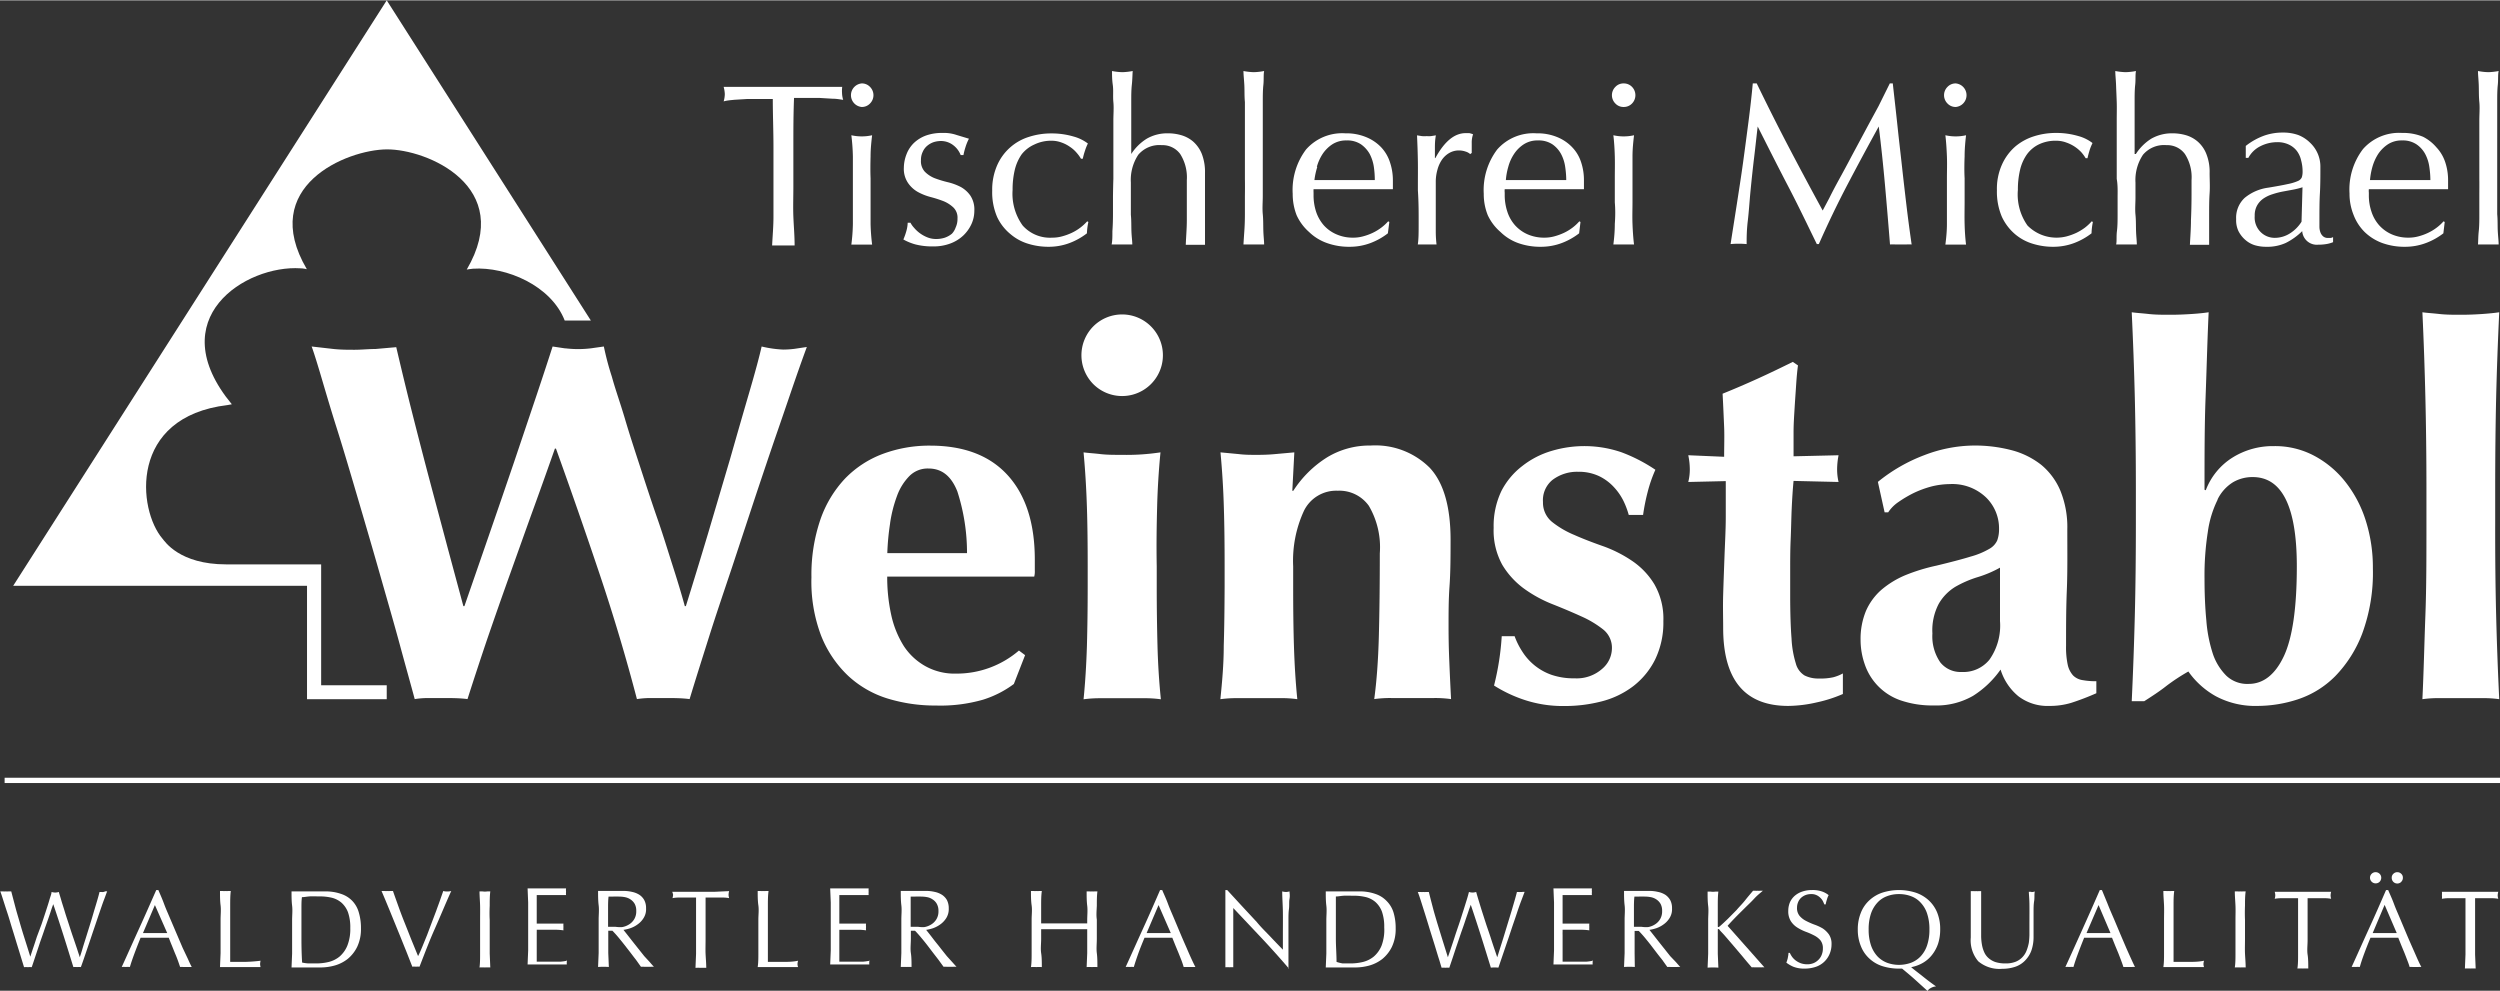
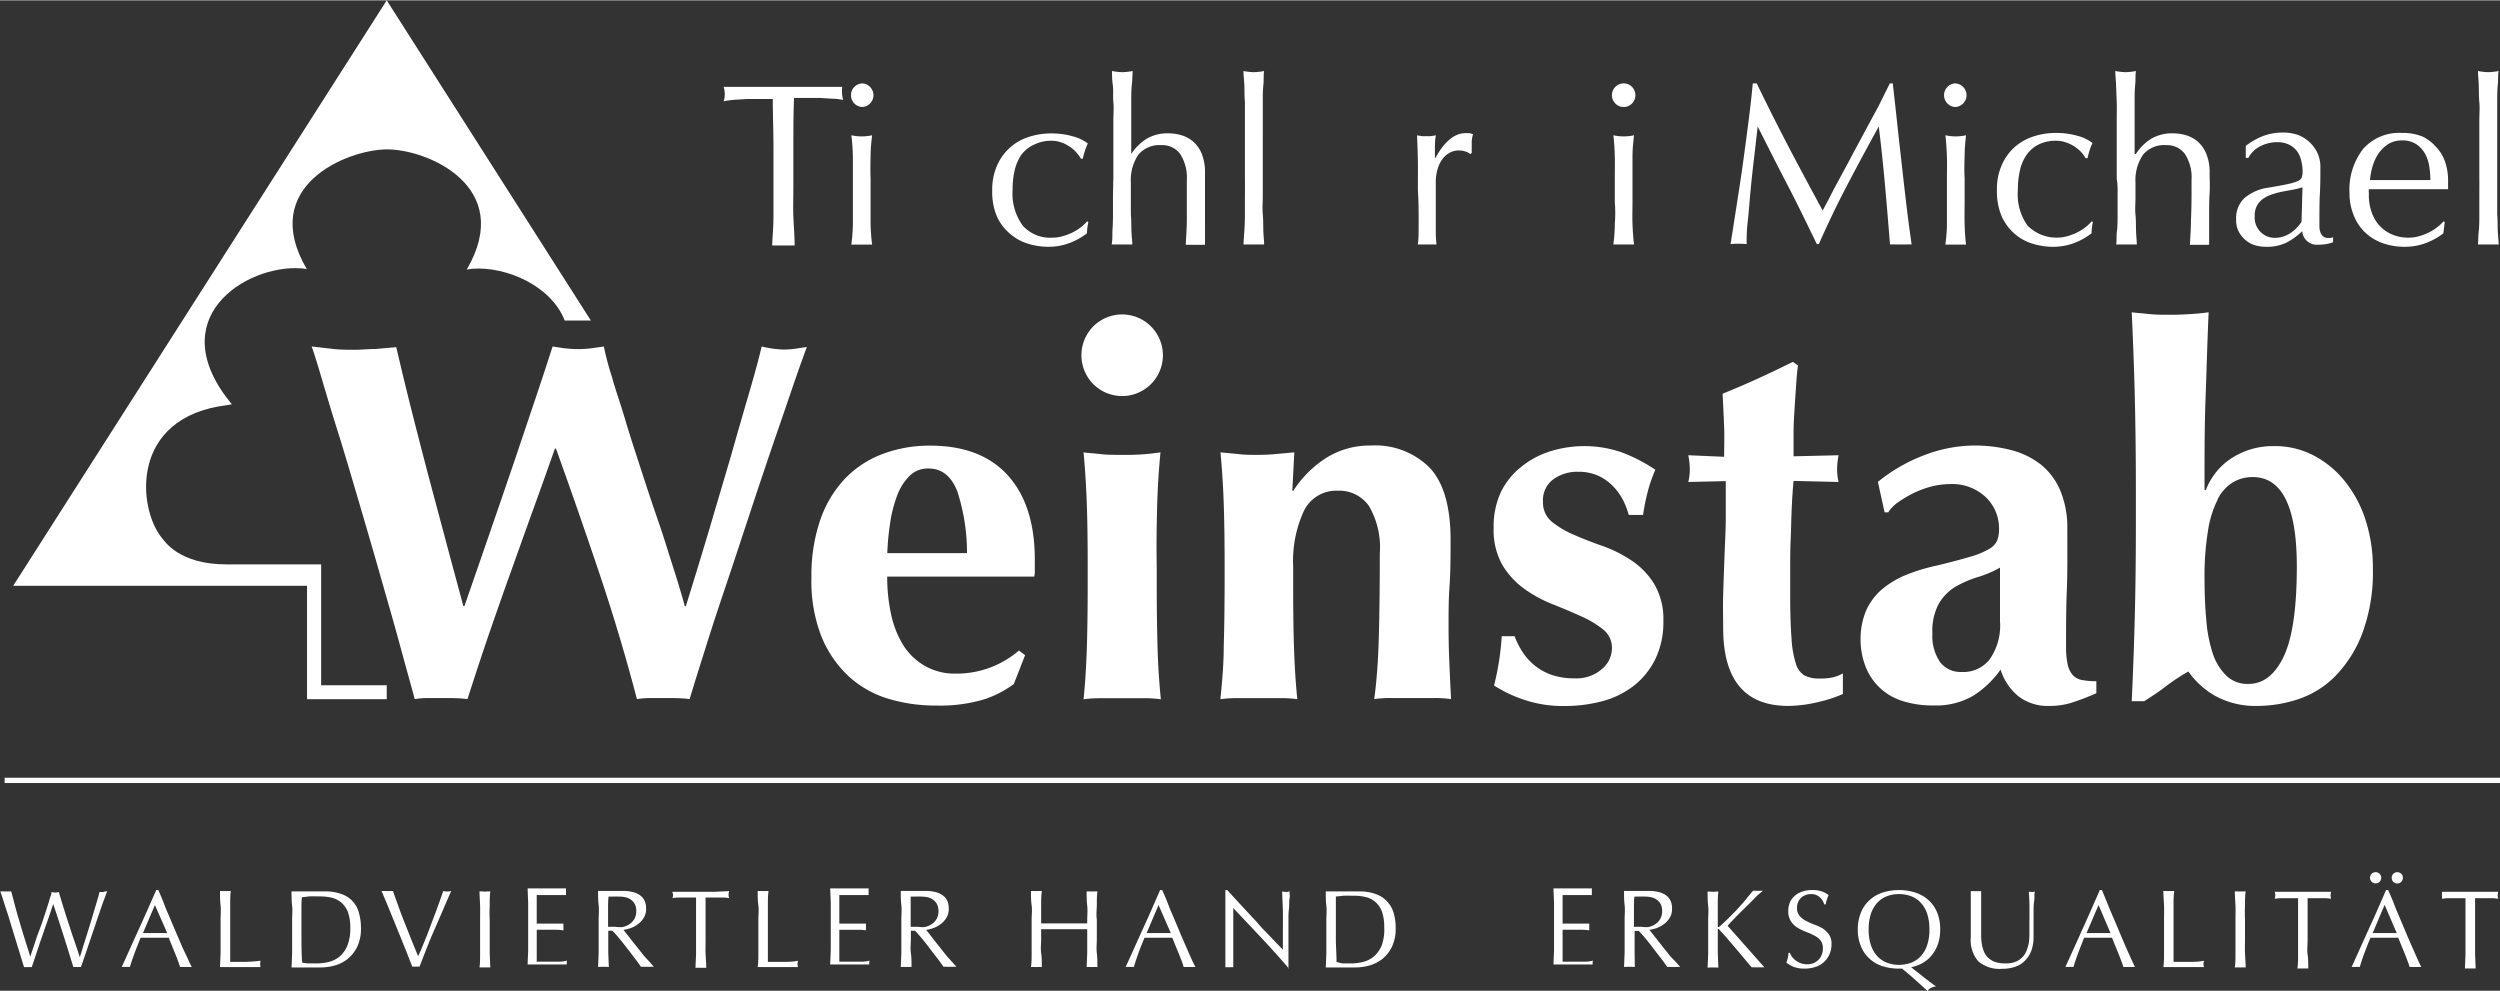
<svg xmlns="http://www.w3.org/2000/svg" id="Ebene_1" data-name="Ebene 1" viewBox="0 0 260 103" width="280" height="111">
  <rect x="0" y="0" width="260" height="103" fill="#333333" stroke="none" />
  <defs>
    <style>.cls-1{fill:#fff;}</style>
  </defs>
  <path class="cls-1" d="M58.8,36.2,57.47,36q-.6,1.88-1.66,5.05L53.47,48q-1.28,3.76-2.64,7.69L48.3,63h-.11l-1.63-6.05c-.58-2.19-1.19-4.45-1.81-6.78s-1.23-4.7-1.84-7.1-1.17-4.74-1.7-7l-2.16.19c-.73,0-1.45.08-2.16.08s-1.44,0-2.19-.08L32.41,36c.14.36.45,1.31.91,2.86s1,3.42,1.7,5.63,1.41,4.63,2.19,7.28,1.55,5.28,2.29,7.88,1.44,5,2.08,7.36,1.16,4.2,1.55,5.66a9.17,9.17,0,0,1,1.38-.11H45.9c1,0,1.9,0,2.72.11q.85-2.67,2-6.09c.78-2.27,1.59-4.59,2.43-6.93s1.66-4.66,2.48-6.92,1.54-4.29,2.18-6.11h.11q2.4,6.67,4.56,13.11t3.86,12.94a9.3,9.3,0,0,1,1.39-.11H69c1,0,1.9,0,2.72.11.57-1.89,1.24-4,2-6.41S75.3,61.45,76.12,59l2.45-7.42c.82-2.45,1.58-4.72,2.3-6.8s1.33-3.89,1.86-5.42.93-2.63,1.18-3.31l-1.26.19a9.94,9.94,0,0,1-1.2.08A11.69,11.69,0,0,1,79.21,36q-.36,1.6-1.28,4.75t-2,6.94l-2.32,7.85Q72.39,59.6,71.33,63h-.11c-.32-1.17-.73-2.54-1.23-4.1s-1-3.22-1.62-5-1.18-3.5-1.76-5.28S65.47,45.14,65,43.54s-1-3.06-1.36-4.38A29,29,0,0,1,62.8,36l-1.34.19a11.1,11.1,0,0,1-2.66,0Z" />
  <path class="cls-1" d="M84.39,60a15.81,15.81,0,0,0,1,6.06,11.64,11.64,0,0,0,2.82,4.19,10.6,10.6,0,0,0,4.13,2.37,16.86,16.86,0,0,0,5,.72,16,16,0,0,0,4.9-.61,10.7,10.7,0,0,0,3.2-1.63l1.17-3-.64-.48a9.94,9.94,0,0,1-6.55,2.4,6.23,6.23,0,0,1-3.17-.77A6.43,6.43,0,0,1,94,67.16a10.13,10.13,0,0,1-1.31-3.23,18.27,18.27,0,0,1-.42-4h15.29a2.15,2.15,0,0,0,.06-.64V58.16c0-3.77-.94-6.69-2.8-8.75s-4.56-3.1-8.08-3.1a13.88,13.88,0,0,0-4.93.86,10.63,10.63,0,0,0-3.92,2.56A11.88,11.88,0,0,0,85.32,54,17.69,17.69,0,0,0,84.39,60Zm8.18-5.63a13.76,13.76,0,0,1,.72-2.83,5.73,5.73,0,0,1,1.28-2.06,2.68,2.68,0,0,1,2-.79c1.38,0,2.37.79,3,2.4a20.8,20.8,0,0,1,1,6.4H92.28A25.67,25.67,0,0,1,92.57,54.4Z" />
  <path class="cls-1" d="M113.7,39.91a4.22,4.22,0,0,0,6-6,4.24,4.24,0,0,0-6,0,4.27,4.27,0,0,0,0,6Z" />
  <path class="cls-1" d="M120.34,52.74q.07-2.85.35-5.73a23.69,23.69,0,0,1-4,.26c-.82,0-1.57,0-2.24-.08s-1.26-.11-1.76-.18c.18,1.92.29,3.83.35,5.73s.08,3.94.08,6.12V61q0,3.25-.08,6.14c-.06,1.92-.17,3.77-.35,5.55a12.83,12.83,0,0,1,1.76-.11H119a11.76,11.76,0,0,1,1.73.11c-.18-1.78-.3-3.63-.35-5.55s-.08-4-.08-6.14V58.86C120.26,56.68,120.29,54.65,120.34,52.74Z" />
  <path class="cls-1" d="M127.27,67.13c0,1.92-.17,3.77-.35,5.55a12.83,12.83,0,0,1,1.76-.11h4.51a11.76,11.76,0,0,1,1.73.11c-.18-1.78-.29-3.63-.35-5.55s-.08-4-.08-6.14V58.86a12.39,12.39,0,0,1,1.12-5.77A3.73,3.73,0,0,1,139.13,51a3.76,3.76,0,0,1,3.23,1.57,8.51,8.51,0,0,1,1.14,4.94q0,4.86-.1,8.62t-.48,6.54a11.92,11.92,0,0,1,1.76-.11h4.47a12,12,0,0,1,1.76.11q-.1-1.87-.18-3.87c-.06-1.34-.08-2.57-.08-3.71,0-1.39,0-2.78.1-4.16s.11-3,.11-4.81q0-5.18-2.16-7.5a8,8,0,0,0-6.16-2.32A8.5,8.5,0,0,0,138,47.54a11.33,11.33,0,0,0-3.5,3.47h-.1l.21-4-2,.18c-.62.06-1.25.08-1.89.08s-1.27,0-1.89-.08l-1.9-.18q.27,2.88.35,5.73c.06,1.91.08,3.94.08,6.12V61C127.35,63.16,127.33,65.21,127.27,67.13Z" />
  <path class="cls-1" d="M161.44,49.89a4.23,4.23,0,0,1,2.69-.86,4.92,4.92,0,0,1,2.19.46,5.09,5.09,0,0,1,1.54,1.15,6,6,0,0,1,1,1.46,8.46,8.46,0,0,1,.53,1.42h1.49a21.23,21.23,0,0,1,.48-2.4,14.14,14.14,0,0,1,.8-2.3A16.71,16.71,0,0,0,168.63,47a11.9,11.9,0,0,0-7.3-.13,9.06,9.06,0,0,0-3,1.55A7.71,7.71,0,0,0,156.16,51a8.42,8.42,0,0,0-.82,3.86,7.39,7.39,0,0,0,.9,3.85,8.44,8.44,0,0,0,2.27,2.48,13.48,13.48,0,0,0,3,1.63c1.06.42,2.05.84,2.95,1.25a10.48,10.48,0,0,1,2.27,1.36,2.43,2.43,0,0,1,.91,2,2.83,2.83,0,0,1-1,2.08,4,4,0,0,1-2.88,1,7.12,7.12,0,0,1-2.42-.37,5.9,5.9,0,0,1-3-2.38,7.78,7.78,0,0,1-.82-1.63h-1.34a27.62,27.62,0,0,1-.8,5.13,14.24,14.24,0,0,0,3,1.44,12.71,12.71,0,0,0,4.32.69,15.18,15.18,0,0,0,3.86-.48,9.15,9.15,0,0,0,3.28-1.57,8,8,0,0,0,2.29-2.78,8.78,8.78,0,0,0,.86-4,7.18,7.18,0,0,0-.94-3.84,7.82,7.82,0,0,0-2.32-2.43,13.43,13.43,0,0,0-3-1.52c-1.11-.39-2.12-.78-3-1.17a9.59,9.59,0,0,1-2.32-1.36,2.57,2.57,0,0,1-.94-2.06A2.72,2.72,0,0,1,161.44,49.89Z" />
  <path class="cls-1" d="M179.48,50c0,1.14,0,2.38,0,3.71s-.08,2.69-.13,4.06-.1,2.7-.14,4,0,2.47,0,3.5q0,8.11,6.77,8.11A13.81,13.81,0,0,0,189,73a14.11,14.11,0,0,0,2.66-.86V70a4.35,4.35,0,0,1-1,.4,6.05,6.05,0,0,1-1.49.13,3.17,3.17,0,0,1-1.5-.32,2.08,2.08,0,0,1-.9-1.23,10.46,10.46,0,0,1-.45-2.61c-.09-1.14-.14-2.64-.14-4.49q0-1.06,0-2.61c0-1,0-2.1.05-3.2s.06-2.19.11-3.26.11-2,.19-2.83l4.68.11a5.85,5.85,0,0,1-.15-1.34,8,8,0,0,1,.15-1.44l-4.68.11c0-.78,0-1.61,0-2.48s.06-1.73.11-2.56.11-1.64.16-2.41.11-1.43.19-2l-.54-.37c-1.21.6-2.41,1.18-3.62,1.73s-2.44,1.08-3.68,1.58c.07,1.35.12,2.51.16,3.47s0,2,0,3.09l-3.73-.16a7.27,7.27,0,0,1,.16,1.44,5.35,5.35,0,0,1-.16,1.34Z" />
  <path class="cls-1" d="M196,53.25h.37a3.89,3.89,0,0,1,1.09-1.09,12.25,12.25,0,0,1,1.6-.94,10.63,10.63,0,0,1,1.84-.67,8.2,8.2,0,0,1,1.87-.24,5.08,5.08,0,0,1,3.76,1.37A4.49,4.49,0,0,1,207.9,55a3.33,3.33,0,0,1-.19,1.17,1.91,1.91,0,0,1-.83.88,8,8,0,0,1-1.94.8c-.87.27-2.06.58-3.55.94a19.41,19.41,0,0,0-3.25,1,9.51,9.51,0,0,0-2.48,1.52,6.24,6.24,0,0,0-1.6,2.19,7.6,7.6,0,0,0-.56,3,7.7,7.7,0,0,0,.43,2.54,6,6,0,0,0,3.73,3.76,10.11,10.11,0,0,0,3.46.53,7.62,7.62,0,0,0,4.08-1,10,10,0,0,0,2.86-2.73,5.8,5.8,0,0,0,1.86,2.78,5,5,0,0,0,3.2,1,7.68,7.68,0,0,0,2.29-.32,26.59,26.59,0,0,0,2.61-1V70.81a7.47,7.47,0,0,1-1.41-.11,1.78,1.78,0,0,1-1-.48,2.43,2.43,0,0,1-.56-1.09,8.68,8.68,0,0,1-.18-2c0-1.92,0-3.85.08-5.79S215,57.29,215,55a10,10,0,0,0-.72-4,7,7,0,0,0-2-2.7,8.44,8.44,0,0,0-3.09-1.52,15.09,15.09,0,0,0-3.92-.48,14.68,14.68,0,0,0-5.14,1,17.26,17.26,0,0,0-4.83,2.78Zm12,7.82c0,.8,0,2,0,3.49a6.14,6.14,0,0,1-1.09,4A3.49,3.49,0,0,1,204,69.85a2.69,2.69,0,0,1-2.21-1,4.77,4.77,0,0,1-.82-3,5.92,5.92,0,0,1,.66-3.09A5,5,0,0,1,203.34,61a11.36,11.36,0,0,1,2.29-1A11.68,11.68,0,0,0,208,59C208,59.57,208,60.27,208,61.07Z" />
  <path class="cls-1" d="M229.27,50.9c0-3.49,0-6.69.11-9.6s.18-5.88.32-8.86c-.46.07-1,.13-1.76.18s-1.46.08-2.24.08-1.53,0-2.24-.08-1.3-.11-1.76-.18c.14,3,.25,5.94.32,8.86s.11,6.11.11,9.6v3.47q0,5.24-.11,9.63t-.32,8.89H223c.78-.5,1.56-1,2.32-1.6a20.51,20.51,0,0,1,2.27-1.49,8.6,8.6,0,0,0,2.87,2.58,8.71,8.71,0,0,0,4.32,1,13.59,13.59,0,0,0,4.21-.69,9.8,9.8,0,0,0,3.87-2.4,12.93,12.93,0,0,0,2.82-4.46,18.27,18.27,0,0,0,1.1-6.75,16.15,16.15,0,0,0-.75-5,12.56,12.56,0,0,0-2.11-4,10.23,10.23,0,0,0-3.25-2.72,8.65,8.65,0,0,0-4.18-1,7.9,7.9,0,0,0-4.29,1.18,6.88,6.88,0,0,0-2.8,3.41Zm1.36,1a4.33,4.33,0,0,1,1.6-1.78,4,4,0,0,1,2.05-.54q4.59,0,4.59,9.29c0,4.34-.46,7.46-1.36,9.36s-2.13,2.86-3.65,2.86a3.16,3.16,0,0,1-2.32-.85A5.86,5.86,0,0,1,230.15,68a14.75,14.75,0,0,1-.69-3.5c-.13-1.35-.19-2.81-.19-4.38a29.2,29.2,0,0,1,.35-4.88A10.82,10.82,0,0,1,230.63,51.94Z" />
-   <path class="cls-1" d="M251.93,32.44c.14,3,.24,5.94.31,8.86s.11,6.11.11,9.6v3.47c0,3.49,0,6.69-.11,9.61s-.17,5.82-.31,8.7a11.92,11.92,0,0,1,1.76-.11h4.47a12,12,0,0,1,1.76.11q-.21-4.32-.32-8.7t-.1-9.61V50.9q0-5.24.1-9.6c.07-2.92.18-5.88.32-8.86-.46.07-1.05.13-1.76.18s-1.46.08-2.24.08-1.52,0-2.23-.08S252.39,32.51,251.93,32.44Z" />
  <path class="cls-1" d="M10.75,92.73a.65.65,0,0,1-.2,0l-.2,0q-.06.26-.21.78t-.36,1.2q-.19.67-.42,1.41l-.44,1.41c-.14.45-.27.85-.37,1.2s-.2.62-.25.79h0c-.06-.2-.16-.47-.27-.83l-.4-1.18c-.15-.43-.3-.89-.45-1.36s-.31-.93-.44-1.37-.27-.84-.37-1.2-.2-.64-.25-.85a1.54,1.54,0,0,1-.38.06,1.62,1.62,0,0,1-.38-.06c0,.2-.12.47-.22.82s-.23.75-.37,1.18-.29.89-.45,1.36L3.83,97.4c-.14.44-.27.84-.4,1.21l-.28.85h0c-.22-.73-.43-1.38-.61-1.95s-.35-1.13-.5-1.66-.3-1-.44-1.54-.28-1.06-.43-1.64l-.28,0a1.37,1.37,0,0,1-.29,0,1.27,1.27,0,0,1-.28,0l-.29,0c.08.2.18.51.31.92s.28.88.45,1.39.32,1.06.5,1.63.34,1.11.5,1.63.31,1,.43,1.4l.28.91a2.55,2.55,0,0,1,.4,0,2.49,2.49,0,0,1,.4,0c.12-.34.24-.71.38-1.13s.28-.83.42-1.26.3-.85.44-1.27.28-.81.41-1.18.24-.69.34-1,.18-.53.25-.71h0c.39,1.15.75,2.26,1.09,3.33s.67,2.15,1,3.21a2.55,2.55,0,0,1,.39,0,2.42,2.42,0,0,1,.39,0c.07-.18.18-.49.32-.9l.48-1.41c.18-.52.36-1.08.56-1.66s.38-1.13.56-1.65.34-1,.49-1.39.25-.69.33-.87l-.2,0A.68.68,0,0,1,10.75,92.73Z" />
  <path class="cls-1" d="M19,98.55l-.62-1.45-.67-1.57c-.22-.53-.44-1-.65-1.57s-.41-1-.59-1.43h-.22c-.6,1.36-1.19,2.71-1.78,4s-1.19,2.65-1.81,4a2.81,2.81,0,0,1,.43,0,2.77,2.77,0,0,1,.42,0c.1-.35.25-.8.45-1.34s.42-1.1.66-1.7l.7,0H16.8l.75,0c.1.25.2.52.32.8l.33.82c.12.27.22.53.31.78s.16.46.22.64a1.53,1.53,0,0,1,.3,0h.61l.3,0c-.1-.19-.23-.45-.38-.8ZM16.75,97H16.1l-.61,0h-.62l1.24-2.91L17.39,97Z" />
  <path class="cls-1" d="M25.5,100H23.94c0-.55,0-1.19,0-1.89s0-1.54,0-2.51c0-.5,0-1,0-1.48s0-1,.06-1.49l-.28,0a1.37,1.37,0,0,1-.28,0,1.23,1.23,0,0,1-.27,0l-.29,0c0,.51,0,1,.06,1.49s0,1,0,1.48v2c0,.51,0,1,0,1.49l-.06,1.45c.37,0,.72,0,1.06,0h2.11c.35,0,.7,0,1.05,0a1.4,1.4,0,0,1-.05-.31,1.82,1.82,0,0,1,.05-.35A16,16,0,0,1,25.5,100Z" />
  <path class="cls-1" d="M36.67,93.69a2.82,2.82,0,0,0-1.17-.75,4.89,4.89,0,0,0-1.72-.27q-.44,0-.87,0c-.28,0-.57,0-.86,0s-.58,0-.86,0l-.87,0c0,.51,0,1,.06,1.49s0,1,0,1.48v2c0,.51,0,1,0,1.49l-.06,1.45c.26,0,.52,0,.77,0h2.3a5.51,5.51,0,0,0,1.41-.2,3.91,3.91,0,0,0,1.35-.68,3.77,3.77,0,0,0,1-1.27,4.31,4.31,0,0,0,.39-1.93,5.57,5.57,0,0,0-.21-1.59A2.84,2.84,0,0,0,36.67,93.69Zm-.55,4.63a3,3,0,0,1-.81,1.13,2.86,2.86,0,0,1-1.13.56,5.42,5.42,0,0,1-1.26.15c-.29,0-.57,0-.85,0a4.06,4.06,0,0,1-.65-.09c-.05-.79-.07-1.6-.07-2.43v-2c0-.41,0-.82,0-1.22s0-.78.05-1.15c.23,0,.5-.06.8-.08s.62,0,1,0a5.43,5.43,0,0,1,1.31.14,2.46,2.46,0,0,1,1,.51,2.54,2.54,0,0,1,.68,1,4.74,4.74,0,0,1,.24,1.64A4.67,4.67,0,0,1,36.12,98.32Z" />
  <path class="cls-1" d="M46.08,92.68c-.08.24-.19.54-.31.89s-.26.71-.4,1.11l-.47,1.24-.48,1.28-.49,1.2c-.16.39-.31.73-.45,1l-.72-1.76c-.23-.58-.46-1.17-.69-1.74s-.44-1.13-.64-1.69-.39-1.08-.56-1.58l-.31,0a1.32,1.32,0,0,1-.28,0,1.46,1.46,0,0,1-.29,0l-.31,0c.28.65.57,1.35.87,2.08l.88,2.16c.29.7.55,1.37.81,2l.64,1.63a1.94,1.94,0,0,1,.38,0,2.31,2.31,0,0,1,.37,0c.51-1.31,1-2.62,1.58-3.92s1.12-2.63,1.72-3.95a1.83,1.83,0,0,1-.85,0Z" />
  <path class="cls-1" d="M50.93,94.16c0-.49,0-1,.06-1.49l-.29,0a1.83,1.83,0,0,1-.54,0l-.29,0c0,.51.05,1,.06,1.49s0,1,0,1.48v2c0,.51,0,1,0,1.49s0,1-.06,1.45a5.06,5.06,0,0,1,.56,0,5,5,0,0,1,.56,0l-.06-1.45c0-.48,0-1,0-1.49v-2C50.9,95.14,50.91,94.64,50.93,94.16Z" />
  <path class="cls-1" d="M58.91,99.89a4.93,4.93,0,0,1-.64.09l-.79,0H55.82c0-.14,0-.35,0-.64V96.89a1.85,1.85,0,0,0,0-.23h1.3c.26,0,.53,0,.79,0a6.34,6.34,0,0,1,.69.06,2.07,2.07,0,0,1,0-.35,2,2,0,0,1,0-.35l-.53,0-.61,0-.74,0h-.9c0-.14,0-.36,0-.64v-.87c0-.28,0-.54,0-.76s0-.45,0-.7l1,0,.73,0,.65,0,.67,0a1.32,1.32,0,0,1,0-.34,1.39,1.39,0,0,1,0-.35l-1,0c-.34,0-.68,0-1,0s-.69,0-1,0l-1,0,.06,1.47c0,.49,0,1,0,1.49v2c0,.51,0,1,0,1.49l-.06,1.46,1,0h2.08q.51,0,1,0a1.26,1.26,0,0,1,0-.3v-.18Z" />
  <path class="cls-1" d="M67,99.4l-.62-.78-.62-.78-.54-.69-.38-.48a4,4,0,0,0,.74-.18,2.8,2.8,0,0,0,.76-.41,2.2,2.2,0,0,0,.6-.65,1.7,1.7,0,0,0,.25-1,1.74,1.74,0,0,0-.19-.86,1.58,1.58,0,0,0-.51-.55,2.32,2.32,0,0,0-.76-.3,4,4,0,0,0-.92-.1c-.22,0-.44,0-.65,0s-.43,0-.66,0-.43,0-.65,0l-.65,0c0,.51,0,1,.06,1.49s0,1,0,1.48v2c0,.51,0,1,0,1.49l-.06,1.45a7.85,7.85,0,0,1,1.12,0l-.06-1.45c0-.48,0-1,0-1.49v-.83h.43a11.69,11.69,0,0,1,.81.92c.3.36.58.73.87,1.1s.53.7.77,1l.52.73a1.83,1.83,0,0,1,.33,0h.68a1.94,1.94,0,0,1,.34,0c-.11-.11-.25-.27-.42-.47Zm-3-3.05h-.41l-.35,0v-.66c0-.41,0-.82,0-1.24s0-.82.05-1.24l.44,0a6.54,6.54,0,0,1,.67,0,3.05,3.05,0,0,1,.6.06,1.55,1.55,0,0,1,.58.24,1.36,1.36,0,0,1,.43.46,1.48,1.48,0,0,1,.16.74,1.57,1.57,0,0,1-.21.85,1.61,1.61,0,0,1-.53.54,2,2,0,0,1-.71.28A3.16,3.16,0,0,1,64,96.35Z" />
  <path class="cls-1" d="M74.34,92.71l-1.47,0-1.48,0-1.48,0A1.56,1.56,0,0,1,70,93a1.41,1.41,0,0,1-.06.37,4,4,0,0,1,.55-.06l.63,0,.65,0h.62c0,.79,0,1.58,0,2.37v2c0,.51,0,1,0,1.49l-.06,1.45a5,5,0,0,1,.56,0,5.15,5.15,0,0,1,.56,0c0-.48-.05-1-.07-1.45s0-1,0-1.49v-2c0-.79,0-1.58,0-2.37H74l.66,0,.62,0a4,4,0,0,1,.55.06,1.34,1.34,0,0,1-.06-.36,1.62,1.62,0,0,1,.06-.37Z" />
  <path class="cls-1" d="M81.42,100H79.86c0-.55,0-1.19,0-1.89s0-1.54,0-2.51c0-.5,0-1,0-1.48s0-1,.07-1.49l-.29,0a1.27,1.27,0,0,1-.28,0,1.23,1.23,0,0,1-.27,0l-.29,0c0,.51,0,1,.07,1.49s0,1,0,1.48v2c0,.51,0,1,0,1.49s0,1-.07,1.45c.37,0,.72,0,1.06,0H82c.35,0,.7,0,1,0a1,1,0,0,1-.06-.31,1.34,1.34,0,0,1,.06-.35C82.45,100,81.91,100,81.42,100Z" />
  <path class="cls-1" d="M90.38,99.89a5.1,5.1,0,0,1-.65.09l-.79,0H87.29c0-.14,0-.35,0-.64s0-.64,0-1.08V97.19c0-.12,0-.22,0-.3s0-.16,0-.23h1.3l.79,0a6.34,6.34,0,0,1,.69.06,1.39,1.39,0,0,1,0-.35,1.34,1.34,0,0,1,0-.35l-.53,0-.62,0-.73,0h-.9c0-.14,0-.36,0-.64s0-.57,0-.87,0-.54,0-.76,0-.45,0-.7l1,0,.74,0,.64,0,.67,0a2,2,0,0,1,0-.34,2.07,2.07,0,0,1,0-.35l-1,0c-.33,0-.67,0-1,0s-.68,0-1,0l-1,0,.06,1.47c0,.49,0,1,0,1.49v2c0,.51,0,1,0,1.49l-.06,1.46c.35,0,.69,0,1,0h2.07l1,0a1.21,1.21,0,0,1,0-.3s0-.11,0-.18A.57.57,0,0,1,90.38,99.89Z" />
  <path class="cls-1" d="M98.47,99.4l-.62-.78c-.21-.28-.42-.53-.62-.78l-.53-.69-.38-.48a4.15,4.15,0,0,0,.74-.18,3,3,0,0,0,.76-.41,2.34,2.34,0,0,0,.6-.65,1.79,1.79,0,0,0,.25-1,1.85,1.85,0,0,0-.19-.86,1.61,1.61,0,0,0-.52-.55,2.24,2.24,0,0,0-.76-.3,3.85,3.85,0,0,0-.91-.1c-.23,0-.44,0-.66,0s-.43,0-.65,0-.44,0-.65,0l-.65,0c0,.51,0,1,.06,1.49s0,1,0,1.48v2c0,.51,0,1,0,1.49l-.06,1.45a5,5,0,0,1,.56,0,5.15,5.15,0,0,1,.56,0c0-.48,0-1-.07-1.45s0-1,0-1.49v-.83h.43c.25.25.51.56.81.92s.58.73.86,1.1.54.7.77,1l.53.73a1.72,1.72,0,0,1,.33,0h.67a2.06,2.06,0,0,1,.35,0c-.11-.11-.25-.27-.43-.47Zm-3-3.05h-.42l-.34,0v-.66c0-.41,0-.82,0-1.24s0-.82,0-1.24l.45,0a6.44,6.44,0,0,1,.66,0,3.15,3.15,0,0,1,.61.06,1.45,1.45,0,0,1,.57.24,1.27,1.27,0,0,1,.43.46,1.47,1.47,0,0,1,.17.74,1.57,1.57,0,0,1-.21.85,1.61,1.61,0,0,1-.53.54,2,2,0,0,1-.71.28A3.22,3.22,0,0,1,95.47,96.35Z" />
  <path class="cls-1" d="M114.07,94.16c0-.49,0-1,.06-1.49l-.29,0a1.23,1.23,0,0,1-.27,0,1.37,1.37,0,0,1-.28,0l-.28,0c0,.51,0,1,.06,1.49s0,1,0,1.48V96l-1.2,0h-2.39l-1.2,0v-.4c0-.5,0-1,0-1.48s0-1,.07-1.49l-.29,0a1.27,1.27,0,0,1-.28,0,1.23,1.23,0,0,1-.27,0l-.29,0c0,.51,0,1,.07,1.49s0,1,0,1.48v2c0,.51,0,1,0,1.49s0,1-.07,1.45a5.15,5.15,0,0,1,.56,0,5.24,5.24,0,0,1,.57,0c0-.48,0-1-.07-1.45s0-1,0-1.49v-1h4.79v1c0,.51,0,1,0,1.49l-.06,1.45a5,5,0,0,1,.56,0,5.06,5.06,0,0,1,.56,0c0-.48,0-1-.06-1.45s0-1,0-1.49v-2C114,95.14,114.05,94.64,114.07,94.16Z" />
  <path class="cls-1" d="M123.41,98.55c-.2-.45-.41-.93-.63-1.45l-.66-1.57c-.22-.53-.44-1-.65-1.57s-.42-1-.6-1.43h-.22c-.59,1.36-1.18,2.71-1.77,4s-1.19,2.65-1.81,4a2.77,2.77,0,0,1,.42,0,2.81,2.81,0,0,1,.43,0c.1-.35.25-.8.44-1.34s.42-1.1.67-1.7l.7,0h1.45l.74,0,.32.8.34.82.31.78c.09.25.16.46.21.64l.31,0h.6l.31,0c-.1-.19-.23-.45-.39-.8S123.6,99,123.41,98.55ZM121.12,97h-.64l-.62,0h-.61l1.24-2.91L121.76,97Z" />
  <path class="cls-1" d="M133.35,92.67c0,.67.06,1.39.07,2.15s0,1.54,0,2.35v1.56c-.35-.36-.76-.78-1.23-1.28s-1-1-1.49-1.6l-1.58-1.7-1.49-1.62h-.19c0,.25,0,.65,0,1.18s0,1.15,0,1.89c0,.25,0,.53,0,.86l0,1c0,.34,0,.67,0,1s0,.65,0,.94,0,.53,0,.73,0,.35,0,.43a2.77,2.77,0,0,1,.42,0,2.41,2.41,0,0,1,.4,0c0-.06,0-.18,0-.35s0-.38,0-.6,0-.48,0-.75,0-.53,0-.79,0-.51,0-.74v-.6c0-.62,0-1.11,0-1.47s0-.64,0-.86l3,3.18c1,1.07,1.93,2.11,2.8,3.13H134v-1c0-.25,0-.51,0-.8s0-.57,0-.85V96.51c0-.22,0-.51,0-.88s0-.74.05-1.12,0-.74.06-1.08,0-.59,0-.76a1.48,1.48,0,0,1-.36.06A1.55,1.55,0,0,1,133.35,92.67Z" />
  <path class="cls-1" d="M144.23,93.69a2.82,2.82,0,0,0-1.17-.75,4.89,4.89,0,0,0-1.72-.27q-.43,0-.87,0c-.28,0-.57,0-.86,0s-.58,0-.86,0l-.87,0c0,.51,0,1,.06,1.49s0,1,0,1.48v2c0,.51,0,1,0,1.49l-.06,1.45c.26,0,.51,0,.77,0H141a5.51,5.51,0,0,0,1.41-.2,3.91,3.91,0,0,0,1.35-.68,3.77,3.77,0,0,0,1-1.27,4.31,4.31,0,0,0,.39-1.93,5.57,5.57,0,0,0-.21-1.59A2.84,2.84,0,0,0,144.23,93.69Zm-.55,4.63a3,3,0,0,1-.81,1.13,2.86,2.86,0,0,1-1.13.56,5.42,5.42,0,0,1-1.26.15c-.29,0-.57,0-.85,0A4.06,4.06,0,0,1,139,100c0-.79-.07-1.6-.07-2.43v-2c0-.41,0-.82,0-1.22s0-.78,0-1.15c.24,0,.5-.06.8-.08s.62,0,1,0a5.37,5.37,0,0,1,1.31.14,2.46,2.46,0,0,1,1,.51,2.54,2.54,0,0,1,.68,1,4.74,4.74,0,0,1,.24,1.64A4.67,4.67,0,0,1,143.68,98.32Z" />
-   <path class="cls-1" d="M158.16,92.73a.68.68,0,0,1-.2,0l-.2,0q-.06.26-.21.78l-.35,1.2-.43,1.41-.43,1.41-.38,1.2c-.11.36-.19.62-.25.79h0l-.28-.83c-.12-.35-.25-.74-.39-1.18s-.3-.89-.46-1.36l-.44-1.37c-.14-.44-.26-.84-.37-1.2s-.19-.64-.25-.85a1.48,1.48,0,0,1-.37.06,1.54,1.54,0,0,1-.38-.06c-.05.2-.12.47-.23.82s-.23.75-.37,1.18-.28.89-.44,1.36-.32.93-.46,1.37-.28.84-.4,1.21l-.29.85h0l-.61-1.95-.51-1.66c-.15-.52-.3-1-.44-1.54s-.28-1.06-.42-1.64l-.29,0a1.27,1.27,0,0,1-.28,0,1.37,1.37,0,0,1-.29,0l-.29,0c.08.2.19.51.32.92l.44,1.39c.16.52.33,1.06.5,1.63l.51,1.63c.16.52.3,1,.43,1.4s.21.72.28.91a2.49,2.49,0,0,1,.4,0,2.55,2.55,0,0,1,.4,0c.11-.34.24-.71.38-1.13s.27-.83.42-1.26l.43-1.27c.15-.42.29-.81.41-1.18s.24-.69.34-1,.19-.53.25-.71h0c.39,1.15.75,2.26,1.09,3.33s.67,2.15,1,3.21a3.81,3.81,0,0,1,.78,0c.07-.18.17-.49.31-.9l.48-1.41c.18-.52.37-1.08.56-1.66s.39-1.13.56-1.65.34-1,.49-1.39l.33-.87-.2,0A.65.65,0,0,1,158.16,92.73Z" />
  <path class="cls-1" d="M165.6,99.89a4.86,4.86,0,0,1-.65.09l-.78,0h-1.66c0-.14,0-.35,0-.64s0-.64,0-1.08V97.19a2.63,2.63,0,0,1,0-.3v-.23h1.3c.26,0,.53,0,.79,0a6.34,6.34,0,0,1,.69.06,2.07,2.07,0,0,1,0-.35,2,2,0,0,1,0-.35l-.53,0-.61,0-.73,0h-.91v-.64c0-.28,0-.57,0-.87s0-.54,0-.76,0-.45,0-.7l1,0,.73,0,.65,0,.67,0a1.32,1.32,0,0,1,0-.34,1.39,1.39,0,0,1,0-.35l-1,0c-.34,0-.68,0-1,0s-.69,0-1,0l-1,0,.06,1.47c0,.49,0,1,0,1.49v2c0,.51,0,1,0,1.49l-.06,1.46,1,0h2.08q.51,0,1,0a1.26,1.26,0,0,1,0-.3v-.18Z" />
  <path class="cls-1" d="M173.7,99.4l-.62-.78-.62-.78-.54-.69-.38-.48a4.15,4.15,0,0,0,.74-.18,2.8,2.8,0,0,0,.76-.41,2.2,2.2,0,0,0,.6-.65,1.7,1.7,0,0,0,.25-1,1.74,1.74,0,0,0-.19-.86,1.68,1.68,0,0,0-.51-.55,2.29,2.29,0,0,0-.77-.3,3.85,3.85,0,0,0-.91-.1c-.22,0-.44,0-.65,0s-.44,0-.66,0-.43,0-.65,0l-.65,0c0,.51,0,1,.06,1.49s0,1,0,1.48v2c0,.51,0,1,0,1.49l-.06,1.45a7.85,7.85,0,0,1,1.12,0L170,99.1c0-.48,0-1,0-1.49v-.83h.43a11.69,11.69,0,0,1,.81.92c.3.36.58.73.86,1.1s.54.7.78,1l.52.73a1.83,1.83,0,0,1,.33,0h.68a2,2,0,0,1,.34,0c-.11-.11-.25-.27-.42-.47Zm-3-3.05h-.42l-.35,0v-.66c0-.41,0-.82,0-1.24s0-.82.05-1.24l.44,0a6.54,6.54,0,0,1,.67,0,3.05,3.05,0,0,1,.6.06,1.55,1.55,0,0,1,.58.24,1.36,1.36,0,0,1,.43.46,1.48,1.48,0,0,1,.16.74,1.57,1.57,0,0,1-.21.85,1.61,1.61,0,0,1-.53.54,1.92,1.92,0,0,1-.71.28A3.14,3.14,0,0,1,170.7,96.35Z" />
  <path class="cls-1" d="M179.67,96.25c.21-.24.46-.51.77-.83s.64-.64,1-1,.68-.65,1-1,.64-.59.9-.82l-.27,0a1.32,1.32,0,0,1-.28,0,.93.93,0,0,1-.23,0l-.24,0c-.26.31-.54.63-.83,1s-.58.64-.88,1l-.89.9q-.44.43-.84.78c-.08.07-.13.1-.16.1s-.07,0-.07-.09v-.63c0-.5,0-1,0-1.48s0-1,.06-1.49l-.29,0a1.83,1.83,0,0,1-.54,0l-.29,0c0,.51,0,1,.06,1.49s0,1,0,1.48v2c0,.51,0,1,0,1.49l-.06,1.45a7.85,7.85,0,0,1,1.12,0l-.06-1.45c0-.48,0-1,0-1.49v-1c0-.05,0-.07.06-.07s.07,0,.13.09.31.33.57.63l.86,1,1,1.18c.33.41.64.76.91,1.08a1.72,1.72,0,0,1,.32,0h.65a2.06,2.06,0,0,1,.35,0l-1.92-2.17C180.91,97.65,180.29,96.94,179.67,96.25Z" />
  <path class="cls-1" d="M189.56,96.52a4.93,4.93,0,0,0-.87-.4,7.45,7.45,0,0,1-.86-.38,2.19,2.19,0,0,1-.67-.52,1.26,1.26,0,0,1-.27-.85,1.48,1.48,0,0,1,.11-.57,1.33,1.33,0,0,1,.31-.46,1.49,1.49,0,0,1,.47-.29,1.63,1.63,0,0,1,.59-.1,1.2,1.2,0,0,1,.55.11,1.36,1.36,0,0,1,.39.27,1.31,1.31,0,0,1,.27.35c.06.12.11.24.15.34h.14a3.78,3.78,0,0,1,.14-.54,1.94,1.94,0,0,1,.17-.42,2.27,2.27,0,0,0-.75-.4,3,3,0,0,0-1-.13,3.05,3.05,0,0,0-1,.16,2.29,2.29,0,0,0-.78.44,2,2,0,0,0-.5.68,2.3,2.3,0,0,0-.17.88,1.92,1.92,0,0,0,.27,1.08,2.22,2.22,0,0,0,.67.66,4.93,4.93,0,0,0,.86.43,6.91,6.91,0,0,1,.87.38,2.13,2.13,0,0,1,.67.51,1.3,1.3,0,0,1,.26.84,1.69,1.69,0,0,1-.11.64,1.44,1.44,0,0,1-.33.53,1.57,1.57,0,0,1-.51.36,1.65,1.65,0,0,1-.68.13,2,2,0,0,1-.67-.11,2.16,2.16,0,0,1-.52-.28,2,2,0,0,1-.38-.38,2.62,2.62,0,0,1-.24-.42H186c0,.22-.05.4-.07.54a3.2,3.2,0,0,1-.15.48,3.43,3.43,0,0,0,.74.43,3.1,3.1,0,0,0,1.15.19,3.67,3.67,0,0,0,1.19-.19,2.37,2.37,0,0,0,1.43-1.36,2.58,2.58,0,0,0,.19-1,1.72,1.72,0,0,0-.27-1A2.48,2.48,0,0,0,189.56,96.52Z" />
  <path class="cls-1" d="M200.59,93.6a3.77,3.77,0,0,0-1.36-.8,5.71,5.71,0,0,0-3.47,0,3.73,3.73,0,0,0-1.35.8,3.45,3.45,0,0,0-.88,1.29,4.54,4.54,0,0,0-.32,1.74,4.45,4.45,0,0,0,.32,1.73,3.45,3.45,0,0,0,.88,1.29,3.57,3.57,0,0,0,1.35.79,5.65,5.65,0,0,0,1.73.26h.16l.17,0c.48.4.94.78,1.36,1.16l1.28,1.16a.94.94,0,0,1,.34-.3,1.31,1.31,0,0,1,.55-.17c-.47-.33-.91-.66-1.33-1s-.85-.65-1.26-1a3.83,3.83,0,0,0,1.24-.46,3.32,3.32,0,0,0,.95-.84,3.85,3.85,0,0,0,.62-1.17,4.81,4.81,0,0,0,.21-1.46,4.54,4.54,0,0,0-.31-1.74A3.57,3.57,0,0,0,200.59,93.6Zm-.17,4.67a3.09,3.09,0,0,1-.67,1.15,2.71,2.71,0,0,1-1,.67,3.71,3.71,0,0,1-1.26.22,3.59,3.59,0,0,1-1.24-.22,2.75,2.75,0,0,1-1-.67,3.23,3.23,0,0,1-.67-1.15,5,5,0,0,1-.24-1.64,5.08,5.08,0,0,1,.24-1.65,3.19,3.19,0,0,1,.67-1.14,2.52,2.52,0,0,1,1-.67,3.37,3.37,0,0,1,1.24-.22,3.48,3.48,0,0,1,1.26.22,2.49,2.49,0,0,1,1,.67,3,3,0,0,1,.67,1.14,5.08,5.08,0,0,1,.24,1.65A5,5,0,0,1,200.42,98.27Z" />
  <path class="cls-1" d="M211.24,92.71l-.24,0c0,.23.05.63.06,1.22s0,1.42,0,2.51c0,.23,0,.49,0,.78A8.14,8.14,0,0,1,211,98a4.42,4.42,0,0,1-.23.81,2.06,2.06,0,0,1-.43.69,2,2,0,0,1-.7.48,2.76,2.76,0,0,1-1.06.18,3.35,3.35,0,0,1-1.08-.15,2.12,2.12,0,0,1-.72-.43,1.75,1.75,0,0,1-.44-.63,3.23,3.23,0,0,1-.22-.75,5.56,5.56,0,0,1-.08-.82c0-.28,0-.54,0-.8,0-.43,0-.85,0-1.24s0-.77,0-1.11,0-.66,0-.93,0-.49,0-.66l-.24,0a1,1,0,0,1-.25,0,1.62,1.62,0,0,1-.3,0l-.29,0c0,.35,0,.77,0,1.26s0,1.07,0,1.71c0,.29,0,.58,0,.86s0,.59,0,1a3.37,3.37,0,0,0,.78,2.47,3.41,3.41,0,0,0,2.49.78,4.16,4.16,0,0,0,1.38-.22,2.57,2.57,0,0,0,1-.64,2.94,2.94,0,0,0,.64-1,4.24,4.24,0,0,0,.24-1.38c0-.42,0-.85,0-1.3s0-.88,0-1.31,0-.82.06-1.19,0-.69.07-1a1.16,1.16,0,0,1-.34.06A.86.86,0,0,1,211.24,92.71Z" />
  <path class="cls-1" d="M221.13,98.55l-.62-1.45-.66-1.57c-.23-.53-.44-1-.66-1.57l-.59-1.43h-.22c-.59,1.36-1.19,2.71-1.77,4s-1.19,2.65-1.81,4a2.77,2.77,0,0,1,.42,0,2.67,2.67,0,0,1,.42,0c.1-.35.25-.8.45-1.34s.42-1.1.66-1.7l.7,0h1.46l.74,0,.32.8.34.82q.16.41.3.78c.09.25.17.46.22.64l.3,0h.61a1.53,1.53,0,0,1,.3,0c-.1-.19-.22-.45-.38-.8S221.33,99,221.13,98.55ZM218.85,97h-.64l-.62,0H217l1.25-2.91L219.49,97Z" />
  <path class="cls-1" d="M227.61,100h-1.56c0-.55,0-1.19,0-1.89s0-1.54,0-2.51c0-.5,0-1,0-1.48s0-1,.07-1.49l-.29,0a1.23,1.23,0,0,1-.27,0,1.32,1.32,0,0,1-.28,0l-.29,0c0,.51.05,1,.07,1.49s0,1,0,1.48v2c0,.51,0,1,0,1.49s0,1-.07,1.45c.37,0,.72,0,1.06,0h2.12c.35,0,.7,0,1.05,0a1,1,0,0,1-.06-.31,1.34,1.34,0,0,1,.06-.35C228.64,100,228.1,100,227.61,100Z" />
  <path class="cls-1" d="M233.48,94.16c0-.49,0-1,.07-1.49l-.29,0a1.23,1.23,0,0,1-.27,0,1.27,1.27,0,0,1-.28,0l-.29,0c0,.51.05,1,.07,1.49s0,1,0,1.48v2c0,.51,0,1,0,1.49s0,1-.07,1.45a5.24,5.24,0,0,1,.57,0,5.06,5.06,0,0,1,.56,0c0-.48-.05-1-.07-1.45s0-1,0-1.49v-2C233.46,95.14,233.46,94.64,233.48,94.16Z" />
  <path class="cls-1" d="M241,92.71l-1.47,0-1.48,0-1.48,0a1.56,1.56,0,0,1,.06.36,1.41,1.41,0,0,1-.06.37,4,4,0,0,1,.55-.06l.63,0,.65,0H239c0,.79,0,1.58,0,2.37v2c0,.51,0,1,0,1.49s0,1-.07,1.45a5.24,5.24,0,0,1,.57,0,5.15,5.15,0,0,1,.56,0c0-.48,0-1-.07-1.45s0-1,0-1.49v-2c0-.79,0-1.58,0-2.37h.62l.66,0,.63,0a4,4,0,0,1,.54.06,1.34,1.34,0,0,1-.06-.36,1.62,1.62,0,0,1,.06-.37Z" />
  <path class="cls-1" d="M247.48,91.67a.61.61,0,0,0,.17-.42.57.57,0,0,0-.17-.41.59.59,0,0,0-.83,0,.57.57,0,0,0-.17.41.59.59,0,0,0,1,.42Z" />
  <path class="cls-1" d="M250.91,98.55c-.2-.45-.41-.93-.63-1.45l-.66-1.57c-.22-.53-.44-1-.65-1.57s-.42-1-.6-1.43h-.22c-.59,1.36-1.18,2.71-1.77,4s-1.19,2.65-1.81,4a2.82,2.82,0,0,1,.42,0,2.89,2.89,0,0,1,.43,0c.1-.36.24-.8.44-1.34s.42-1.1.67-1.7l.69,0h1.46l.74,0,.32.8.34.82q.16.41.3.78a6.18,6.18,0,0,1,.22.64,1.67,1.67,0,0,1,.31,0h.6a1.67,1.67,0,0,1,.31,0c-.1-.18-.23-.45-.39-.8ZM248.62,97H248l-.62,0h-.62L248,94.07,249.26,97Z" />
  <path class="cls-1" d="M249.73,91.67a.57.57,0,0,0,.17-.42.53.53,0,0,0-.17-.41.58.58,0,0,0-.82,0,.53.53,0,0,0-.17.41.58.58,0,0,0,1,.42Z" />
  <path class="cls-1" d="M258.39,92.71l-1.48,0-1.48,0-1.47,0a2.15,2.15,0,0,1,0,.36,1.9,1.9,0,0,1,0,.37,4,4,0,0,1,.54-.06l.63,0,.65,0h.63q0,1.19,0,2.37v2c0,.51,0,1,0,1.49l-.06,1.45a5,5,0,0,1,.56,0,5.06,5.06,0,0,1,.56,0l-.06-1.45c0-.48,0-1,0-1.49v-2q0-1.19,0-2.37H258l.65,0,.63,0a4,4,0,0,1,.54.06,1.34,1.34,0,0,1-.06-.36,1.62,1.62,0,0,1,.06-.37Z" />
  <path class="cls-1" d="M76.4,10.34l1.31-.08,1.36,0h1.3c0,1.65.07,3.29.07,5v4.12c0,1.05,0,2.09,0,3.11s-.09,2-.14,3c.37,0,.76,0,1.18,0s.8,0,1.16,0c0-1-.09-2-.13-3s0-2.06,0-3.11V15.15c0-1.66,0-3.3.07-5h1.3l1.36,0,1.32.08c.42,0,.79.07,1.13.12a2.76,2.76,0,0,1-.12-.74A3.38,3.38,0,0,1,87.59,9L84.51,9c-1,0-2,0-3.08,0s-2.08,0-3.09,0L75.26,9a3.32,3.32,0,0,1,.12.75,2.83,2.83,0,0,1-.12.76C75.59,10.41,76,10.38,76.4,10.34Z" />
  <path class="cls-1" d="M89.62,11.09a1.16,1.16,0,0,0,.86-.36,1.22,1.22,0,0,0,0-1.73,1.16,1.16,0,0,0-.86-.36,1.23,1.23,0,0,0,0,2.45Z" />
  <path class="cls-1" d="M90.54,16.24c0-.79.08-1.52.16-2.21a4.92,4.92,0,0,1-2.16,0,21.24,21.24,0,0,1,.16,2.21c0,.79,0,1.54,0,2.26V21c0,.72,0,1.47,0,2.26a18.74,18.74,0,0,1-.16,2.14c.37,0,.73,0,1.08,0s.71,0,1.08,0a21.34,21.34,0,0,1-.16-2.14c0-.79,0-1.54,0-2.26V18.5C90.51,17.78,90.52,17,90.54,16.24Z" />
-   <path class="cls-1" d="M99,24.27a2.38,2.38,0,0,1-.73.41,2.89,2.89,0,0,1-.88.14,2.42,2.42,0,0,1-.94-.17,3.49,3.49,0,0,1-1.39-1,2.42,2.42,0,0,1-.37-.52h-.29a3.49,3.49,0,0,1-.15.9,6.38,6.38,0,0,1-.3.84,5.59,5.59,0,0,0,1.24.51,6.9,6.9,0,0,0,1.84.21,4.86,4.86,0,0,0,1.8-.3,4,4,0,0,0,1.35-.83,3.89,3.89,0,0,0,.86-1.21,3.3,3.3,0,0,0,.29-1.36,2.62,2.62,0,0,0-.41-1.58,3,3,0,0,0-1-.9,6,6,0,0,0-1.36-.5,11.09,11.09,0,0,1-1.37-.42,3,3,0,0,1-1-.66,1.6,1.6,0,0,1-.41-1.19,1.93,1.93,0,0,1,.19-.9,1.7,1.7,0,0,1,.48-.63,2.12,2.12,0,0,1,.64-.36,2.58,2.58,0,0,1,.72-.12,2.09,2.09,0,0,1,1.36.46,2.34,2.34,0,0,1,.74,1h.29a6.59,6.59,0,0,1,.21-.82,5,5,0,0,1,.36-.88L99.48,14A4.12,4.12,0,0,0,98,13.79a4.93,4.93,0,0,0-1.7.27,3.66,3.66,0,0,0-1.24.76A3.25,3.25,0,0,0,94.28,16,4,4,0,0,0,94,17.4,2.62,2.62,0,0,0,94.44,19a3.06,3.06,0,0,0,1,.92,5.85,5.85,0,0,0,1.36.54,12.1,12.1,0,0,1,1.36.44,3.35,3.35,0,0,1,1,.65,1.48,1.48,0,0,1,.42,1.14,2.12,2.12,0,0,1-.19.93A1.83,1.83,0,0,1,99,24.27Z" />
  <path class="cls-1" d="M105.11,24.33a5.06,5.06,0,0,0,1.87,1,7.1,7.1,0,0,0,2.07.3,6.17,6.17,0,0,0,2.21-.4,7,7,0,0,0,1.78-1,6.68,6.68,0,0,1,.15-1.18l-.12-.07a5.23,5.23,0,0,1-.73.67,5.11,5.11,0,0,1-.9.54,6.09,6.09,0,0,1-1,.36,3.72,3.72,0,0,1-1,.13,3.79,3.79,0,0,1-3.08-1.26,5.64,5.64,0,0,1-1.05-3.71,8.83,8.83,0,0,1,.22-2.05,4.81,4.81,0,0,1,.72-1.64A3.44,3.44,0,0,1,107.56,15a4,4,0,0,1,1.85-.4,3,3,0,0,1,1,.19,3.58,3.58,0,0,1,.87.45,3.32,3.32,0,0,1,.68.6,4,4,0,0,1,.46.63h.19a7.22,7.22,0,0,1,.23-.83,4.89,4.89,0,0,1,.3-.75,4.34,4.34,0,0,0-1.5-.73,8.09,8.09,0,0,0-2.35-.32,7.45,7.45,0,0,0-2.25.35,5.33,5.33,0,0,0-3.32,2.93,6.28,6.28,0,0,0-.53,2.68,6.49,6.49,0,0,0,.52,2.75A5.08,5.08,0,0,0,105.11,24.33Z" />
  <path class="cls-1" d="M115.75,20.35l0,1.89q0,.93-.06,1.77c0,.56,0,1-.08,1.38.36,0,.72,0,1.07,0s.71,0,1.08,0c0-.35-.07-.8-.09-1.36s0-1.14-.06-1.73l0-1.79c0-.59,0-1.1,0-1.55a4.74,4.74,0,0,1,.77-2.9,2.88,2.88,0,0,1,2.45-1,2.27,2.27,0,0,1,1.91.92,4.53,4.53,0,0,1,.69,2.72v1.46c0,.93,0,1.83,0,2.7s-.08,1.74-.11,2.56c.32,0,.65,0,1,0s.69,0,1,0c0-.22,0-.45,0-.7s0-.5,0-.76V22.38c0-.81,0-1.58,0-2.31s0-1.43,0-2.12a5.17,5.17,0,0,0-.34-2,3.41,3.41,0,0,0-.9-1.27,3.31,3.31,0,0,0-1.24-.66,4.84,4.84,0,0,0-1.35-.19,4.27,4.27,0,0,0-2.23.56,5.18,5.18,0,0,0-1.61,1.59h0V14.13c0-.53,0-1.1,0-1.73l0-1.85c0-.62,0-1.2.06-1.76s.06-1,.09-1.44a6.5,6.5,0,0,1-1.08.12,6.3,6.3,0,0,1-1.07-.12c0,.4,0,.89.08,1.45s0,1.16.06,1.78,0,1.26,0,1.89,0,1.23,0,1.77v4.33C115.77,19.12,115.76,19.71,115.75,20.35Z" />
  <path class="cls-1" d="M129.47,20.35l0,1.89q0,.93-.06,1.77t-.09,1.38c.37,0,.73,0,1.08,0s.71,0,1.07,0c0-.36-.06-.82-.08-1.38s0-1.15-.06-1.77,0-1.26,0-1.89,0-1.23,0-1.78V14.24c0-.54,0-1.13,0-1.77s0-1.27,0-1.89,0-1.21.06-1.78,0-1.05.08-1.45a6.3,6.3,0,0,1-1.07.12,6.5,6.5,0,0,1-1.08-.12c0,.4.06.89.09,1.45s0,1.16.06,1.78l0,1.89c0,.64,0,1.23,0,1.77v4.33C129.48,19.12,129.48,19.71,129.47,20.35Z" />
-   <path class="cls-1" d="M136.14,24.09A5.13,5.13,0,0,0,138,25.24a6.79,6.79,0,0,0,2.36.39,6.12,6.12,0,0,0,2.2-.4,7,7,0,0,0,1.78-1l.15-1.18-.12-.07a4.72,4.72,0,0,1-.73.67,5.11,5.11,0,0,1-.9.54,5.76,5.76,0,0,1-1,.36,3.72,3.72,0,0,1-1,.13,4.19,4.19,0,0,1-1.76-.35,3.76,3.76,0,0,1-1.3-.93,4.1,4.1,0,0,1-.8-1.4,5.47,5.47,0,0,1-.27-1.74V20a2.93,2.93,0,0,1,0-.36l1.57,0q.78,0,1.56,0c.86,0,1.71,0,2.56,0l2.56,0c0-.16,0-.31,0-.46s0-.31,0-.47a5.85,5.85,0,0,0-.31-1.89,4.12,4.12,0,0,0-.91-1.54,4.52,4.52,0,0,0-1.55-1.05,5.37,5.37,0,0,0-2.18-.4,5,5,0,0,0-4.08,1.68,7,7,0,0,0-1.39,4.61,6.05,6.05,0,0,0,.41,2.23A5.18,5.18,0,0,0,136.14,24.09Zm.81-6.77a4.78,4.78,0,0,1,.6-1.34,3.6,3.6,0,0,1,1-1,2.64,2.64,0,0,1,1.49-.41,2.55,2.55,0,0,1,1.51.41,3.07,3.07,0,0,1,.9,1,4.3,4.3,0,0,1,.43,1.34,9.51,9.51,0,0,1,.1,1.37l-1.57,0c-.54,0-1.07,0-1.61,0l-1.56,0-1.54,0A7.48,7.48,0,0,1,137,17.32Z" />
  <path class="cls-1" d="M147.54,23.18c0,.93,0,1.67-.09,2.21.32,0,.66,0,1,0s.64,0,.95,0a11.89,11.89,0,0,1-.08-1.37c0-.57,0-1.39,0-2.45V18.93a4.59,4.59,0,0,1,.17-1.3,3.38,3.38,0,0,1,.47-1.05,2.37,2.37,0,0,1,.77-.71,2,2,0,0,1,1-.26,2.15,2.15,0,0,1,.7.12,1.24,1.24,0,0,1,.47.26l.16-.12c0-.32,0-.67,0-1.06a2.63,2.63,0,0,1,.14-.88,2.66,2.66,0,0,0-.39-.12l-.38,0c-1.16,0-2.21.86-3.15,2.59l-.05,0c0-.3,0-.62,0-1s0-.79.1-1.36l-.5.08a2.42,2.42,0,0,1-.45,0,2.6,2.6,0,0,1-.5,0l-.51-.08c.05,1.05.08,2,.09,2.8s0,1.53,0,2.15v.77C147.55,21.1,147.54,22.25,147.54,23.18Z" />
-   <path class="cls-1" d="M156.05,24.09a5.09,5.09,0,0,0,1.83,1.15,6.83,6.83,0,0,0,2.36.39,6.17,6.17,0,0,0,2.21-.4,7,7,0,0,0,1.78-1l.14-1.18-.12-.07a4.64,4.64,0,0,1-.72.67,5.11,5.11,0,0,1-.9.54,6.09,6.09,0,0,1-1,.36,3.83,3.83,0,0,1-1,.13,4.27,4.27,0,0,1-1.77-.35,3.82,3.82,0,0,1-1.29-.93,3.94,3.94,0,0,1-.8-1.4,5.47,5.47,0,0,1-.28-1.74V20a1.6,1.6,0,0,1,0-.36l1.56,0c.52,0,1,0,1.57,0,.86,0,1.71,0,2.56,0l2.55,0c0-.16,0-.31,0-.46s0-.31,0-.47a5.85,5.85,0,0,0-.3-1.89,4,4,0,0,0-.92-1.54,4.48,4.48,0,0,0-1.54-1.05,5.37,5.37,0,0,0-2.18-.4,5,5,0,0,0-4.08,1.68,7,7,0,0,0-1.4,4.61,5.86,5.86,0,0,0,.42,2.23A5.18,5.18,0,0,0,156.05,24.09Zm.81-6.77a4.51,4.51,0,0,1,.6-1.34,3.47,3.47,0,0,1,1-1,2.61,2.61,0,0,1,1.49-.41,2.57,2.57,0,0,1,1.51.41,2.93,2.93,0,0,1,.89,1,4.05,4.05,0,0,1,.43,1.34,9.58,9.58,0,0,1,.11,1.37l-1.58,0-1.6,0-1.56,0-1.54,0A6.73,6.73,0,0,1,156.86,17.32Z" />
  <path class="cls-1" d="M168.87,11.09a1.18,1.18,0,0,0,.86-.36,1.24,1.24,0,0,0,0-1.73,1.18,1.18,0,0,0-.86-.36A1.15,1.15,0,0,0,168,9a1.22,1.22,0,0,0,0,1.73A1.15,1.15,0,0,0,168.87,11.09Z" />
  <path class="cls-1" d="M167.94,23.25c0,.79-.07,1.51-.15,2.14.37,0,.72,0,1.08,0s.71,0,1.07,0c-.08-.63-.13-1.35-.16-2.14s0-1.54,0-2.26V18.5c0-.72,0-1.47,0-2.26s.08-1.52.16-2.21a4.88,4.88,0,0,1-2.15,0c.08.69.13,1.42.15,2.21s0,1.54,0,2.26V21C168,21.71,168,22.46,167.94,23.25Z" />
  <path class="cls-1" d="M181.65,25.39c0-.63,0-1.45.12-2.45s.18-2.06.29-3.18.23-2.27.37-3.42.25-2.23.37-3.22h0c1.06,2.1,2.1,4.17,3.15,6.18s2,4,3,6.05h.21q1.44-3.26,3-6.23t3.23-6h0c.26,2.07.47,4.1.65,6.1s.35,4.05.52,6.17a3.6,3.6,0,0,1,.56,0h1.13a3.6,3.6,0,0,1,.56,0c-.19-1.32-.37-2.65-.53-4s-.32-2.72-.47-4.09-.32-2.79-.47-4.22-.32-2.9-.49-4.44h-.31L195.37,11c-.46.85-.93,1.71-1.4,2.59l-1.39,2.59c-.45.86-.88,1.65-1.28,2.38s-.75,1.39-1.05,2l-.69,1.3q-1.84-3.37-3.52-6.58T182.7,8.64h-.41c-.12,1.28-.27,2.62-.45,4s-.37,2.84-.57,4.29-.43,2.9-.65,4.33-.44,2.8-.64,4.09a8.74,8.74,0,0,1,1.67,0Z" />
  <path class="cls-1" d="M204.32,16.24c0-.79.07-1.52.15-2.21a4.88,4.88,0,0,1-2.15,0c.08.69.13,1.42.16,2.21s0,1.54,0,2.26V21c0,.72,0,1.47,0,2.26s-.08,1.51-.16,2.14c.37,0,.72,0,1.08,0s.7,0,1.07,0c-.08-.63-.13-1.35-.15-2.14s0-1.54,0-2.26V18.5C204.28,17.78,204.29,17,204.32,16.24Z" />
  <path class="cls-1" d="M203.4,11.09a1.23,1.23,0,0,0,0-2.45,1.16,1.16,0,0,0-.86.36,1.22,1.22,0,0,0,0,1.73A1.16,1.16,0,0,0,203.4,11.09Z" />
  <path class="cls-1" d="M209.58,24.33a5.1,5.1,0,0,0,1.88,1,7.05,7.05,0,0,0,2.07.3,6.17,6.17,0,0,0,2.21-.4,7,7,0,0,0,1.78-1,6.67,6.67,0,0,1,.14-1.18l-.12-.07a5.14,5.14,0,0,1-.72.67,5.5,5.5,0,0,1-.9.54,6.09,6.09,0,0,1-1,.36,4.24,4.24,0,0,1-4.06-1.13,5.59,5.59,0,0,1-1-3.71,8.83,8.83,0,0,1,.22-2.05,4.62,4.62,0,0,1,.72-1.64A3.36,3.36,0,0,1,212,15a4,4,0,0,1,1.85-.4,3,3,0,0,1,1.05.19,3.85,3.85,0,0,1,1.55,1,4,4,0,0,1,.46.63h.19c.06-.29.14-.56.22-.83s.19-.51.3-.75a4.19,4.19,0,0,0-1.49-.73,8.09,8.09,0,0,0-2.35-.32,7.45,7.45,0,0,0-2.25.35,5.62,5.62,0,0,0-1.95,1.07,5.43,5.43,0,0,0-1.37,1.86,6.13,6.13,0,0,0-.53,2.68,6.65,6.65,0,0,0,.51,2.75A5.32,5.32,0,0,0,209.58,24.33Z" />
  <path class="cls-1" d="M220.23,20.35c0,.63,0,1.26,0,1.89s0,1.21-.07,1.77,0,1-.08,1.38c.37,0,.73,0,1.08,0s.71,0,1.07,0c0-.35-.06-.8-.08-1.36s0-1.14-.06-1.73,0-1.2,0-1.79,0-1.1,0-1.55a4.74,4.74,0,0,1,.78-2.9,2.87,2.87,0,0,1,2.45-1,2.27,2.27,0,0,1,1.91.92,4.46,4.46,0,0,1,.69,2.72v1.46q0,1.39-.06,2.7c0,.88-.07,1.74-.11,2.56.33,0,.66,0,1,0s.69,0,1,0c0-.22,0-.45,0-.7s0-.5,0-.76V22.38c0-.81,0-1.58.05-2.31s0-1.43,0-2.12a5,5,0,0,0-.35-2,3.3,3.3,0,0,0-.9-1.27,3.27,3.27,0,0,0-1.23-.66,4.94,4.94,0,0,0-1.35-.19,4.33,4.33,0,0,0-2.24.56,5.16,5.16,0,0,0-1.6,1.59H222V14.13c0-.53,0-1.1,0-1.73s0-1.24,0-1.85,0-1.2.06-1.76,0-1,.08-1.44a6.3,6.3,0,0,1-1.07.12,6.5,6.5,0,0,1-1.08-.12c0,.4.06.89.08,1.45s.05,1.16.07,1.78,0,1.26,0,1.89,0,1.23,0,1.77v4.33C220.24,19.12,220.24,19.71,220.23,20.35Z" />
  <path class="cls-1" d="M233.51,24.91a2.69,2.69,0,0,0,1,.56,4.16,4.16,0,0,0,1.16.16,4.65,4.65,0,0,0,2.05-.4A6.61,6.61,0,0,0,239.43,24a1.52,1.52,0,0,0,1.68,1.41,4.65,4.65,0,0,0,.87-.07,3.08,3.08,0,0,0,.66-.19v-.53a.62.62,0,0,1-.26.09h-.25a.75.75,0,0,1-.53-.17,1,1,0,0,1-.28-.42,1.7,1.7,0,0,1-.1-.57c0-.22,0-.42,0-.61,0-1,0-2,.05-2.86s.05-1.81.05-2.72a3.4,3.4,0,0,0-1.09-2.57A3.57,3.57,0,0,0,239,14a4.68,4.68,0,0,0-1.58-.25,5.83,5.83,0,0,0-1.86.29,6.8,6.8,0,0,0-2,1.1v1.24h.27a2.85,2.85,0,0,1,1.23-1.2,3.87,3.87,0,0,1,1.78-.43,2.71,2.71,0,0,1,1.22.26,2.26,2.26,0,0,1,.81.65,2.58,2.58,0,0,1,.45,1,4.37,4.37,0,0,1,.15,1.15,1.91,1.91,0,0,1-.08.59.75.75,0,0,1-.41.39,5,5,0,0,1-1.07.32c-.49.11-1.16.23-2,.37a4.85,4.85,0,0,0-2.46,1.06,2.82,2.82,0,0,0-.89,2.22A2.65,2.65,0,0,0,232.8,24,3,3,0,0,0,233.51,24.91Zm1.23-3.58a2.17,2.17,0,0,1,.66-.72,3.62,3.62,0,0,1,.95-.45,8.3,8.3,0,0,1,1.09-.28l1.08-.2a8,8,0,0,0,.94-.24l-.1,3.58a3.79,3.79,0,0,1-1.15,1.18,2.94,2.94,0,0,1-1.65.5,2.06,2.06,0,0,1-1.43-.58,2.13,2.13,0,0,1-.64-1.69A2.11,2.11,0,0,1,234.74,21.33Z" />
  <path class="cls-1" d="M245.92,24.09a5.22,5.22,0,0,0,1.84,1.15,6.78,6.78,0,0,0,2.35.39,6.14,6.14,0,0,0,2.21-.4,6.85,6.85,0,0,0,1.79-1l.14-1.18-.12-.07a4.72,4.72,0,0,1-.73.67,5.11,5.11,0,0,1-.9.54,5.66,5.66,0,0,1-1,.36,3.83,3.83,0,0,1-1,.13,4.27,4.27,0,0,1-1.77-.35,3.82,3.82,0,0,1-1.29-.93,3.94,3.94,0,0,1-.8-1.4,5.2,5.2,0,0,1-.28-1.74V20a1.6,1.6,0,0,1,0-.36l1.56,0q.78,0,1.56,0c.87,0,1.72,0,2.56,0l2.56,0c0-.16,0-.31,0-.46s0-.31,0-.47a5.85,5.85,0,0,0-.3-1.89,4.14,4.14,0,0,0-.92-1.54A4.52,4.52,0,0,0,252,14.19a5.37,5.37,0,0,0-2.18-.4,5,5,0,0,0-4.07,1.68,6.92,6.92,0,0,0-1.4,4.61,5.86,5.86,0,0,0,.42,2.23A5,5,0,0,0,245.92,24.09Zm.81-6.77a5.08,5.08,0,0,1,.6-1.34,3.63,3.63,0,0,1,1-1,2.61,2.61,0,0,1,1.49-.41,2.54,2.54,0,0,1,1.5.41,2.86,2.86,0,0,1,.9,1,4.05,4.05,0,0,1,.43,1.34,9.58,9.58,0,0,1,.11,1.37l-1.58,0-1.6,0-1.57,0-1.53,0A7.42,7.42,0,0,1,246.73,17.32Z" />
  <path class="cls-1" d="M257.85,20.35c0,.63,0,1.26,0,1.89s0,1.21-.06,1.77-.05,1-.08,1.38c.36,0,.72,0,1.07,0s.71,0,1.08,0c0-.36-.06-.82-.09-1.38s0-1.15-.06-1.77l0-1.89c0-.64,0-1.23,0-1.78V14.24c0-.54,0-1.13,0-1.77l0-1.89c0-.62,0-1.21.06-1.78s0-1.05.09-1.45a6.5,6.5,0,0,1-1.08.12,6.3,6.3,0,0,1-1.07-.12c0,.4.06.89.08,1.45s0,1.16.06,1.78,0,1.26,0,1.89,0,1.23,0,1.77v4.33C257.86,19.12,257.85,19.71,257.85,20.35Z" />
  <rect class="cls-1" x="0.48" y="80.85" width="259.52" height="0.55" />
  <path class="cls-1" d="M31.93,72.68h8.29V71.23H33.4V58.66H23.53c-4.88,0-6.4-2.41-6.62-2.66-2.59-3-3.55-12.68,6.76-13.91l.44-.08c-7.41-8.95,1.48-14.52,7.15-14.14.27,0,.65.09.65.09-5.07-8.62,4.14-12.43,8.31-12.46S53.61,19.34,48.54,28c0,0,.38-.07.65-.09,3.47-.23,8.13,1.76,9.54,5.39h2.72L40.22,0,1.37,60.89H31.93Z" />
</svg>